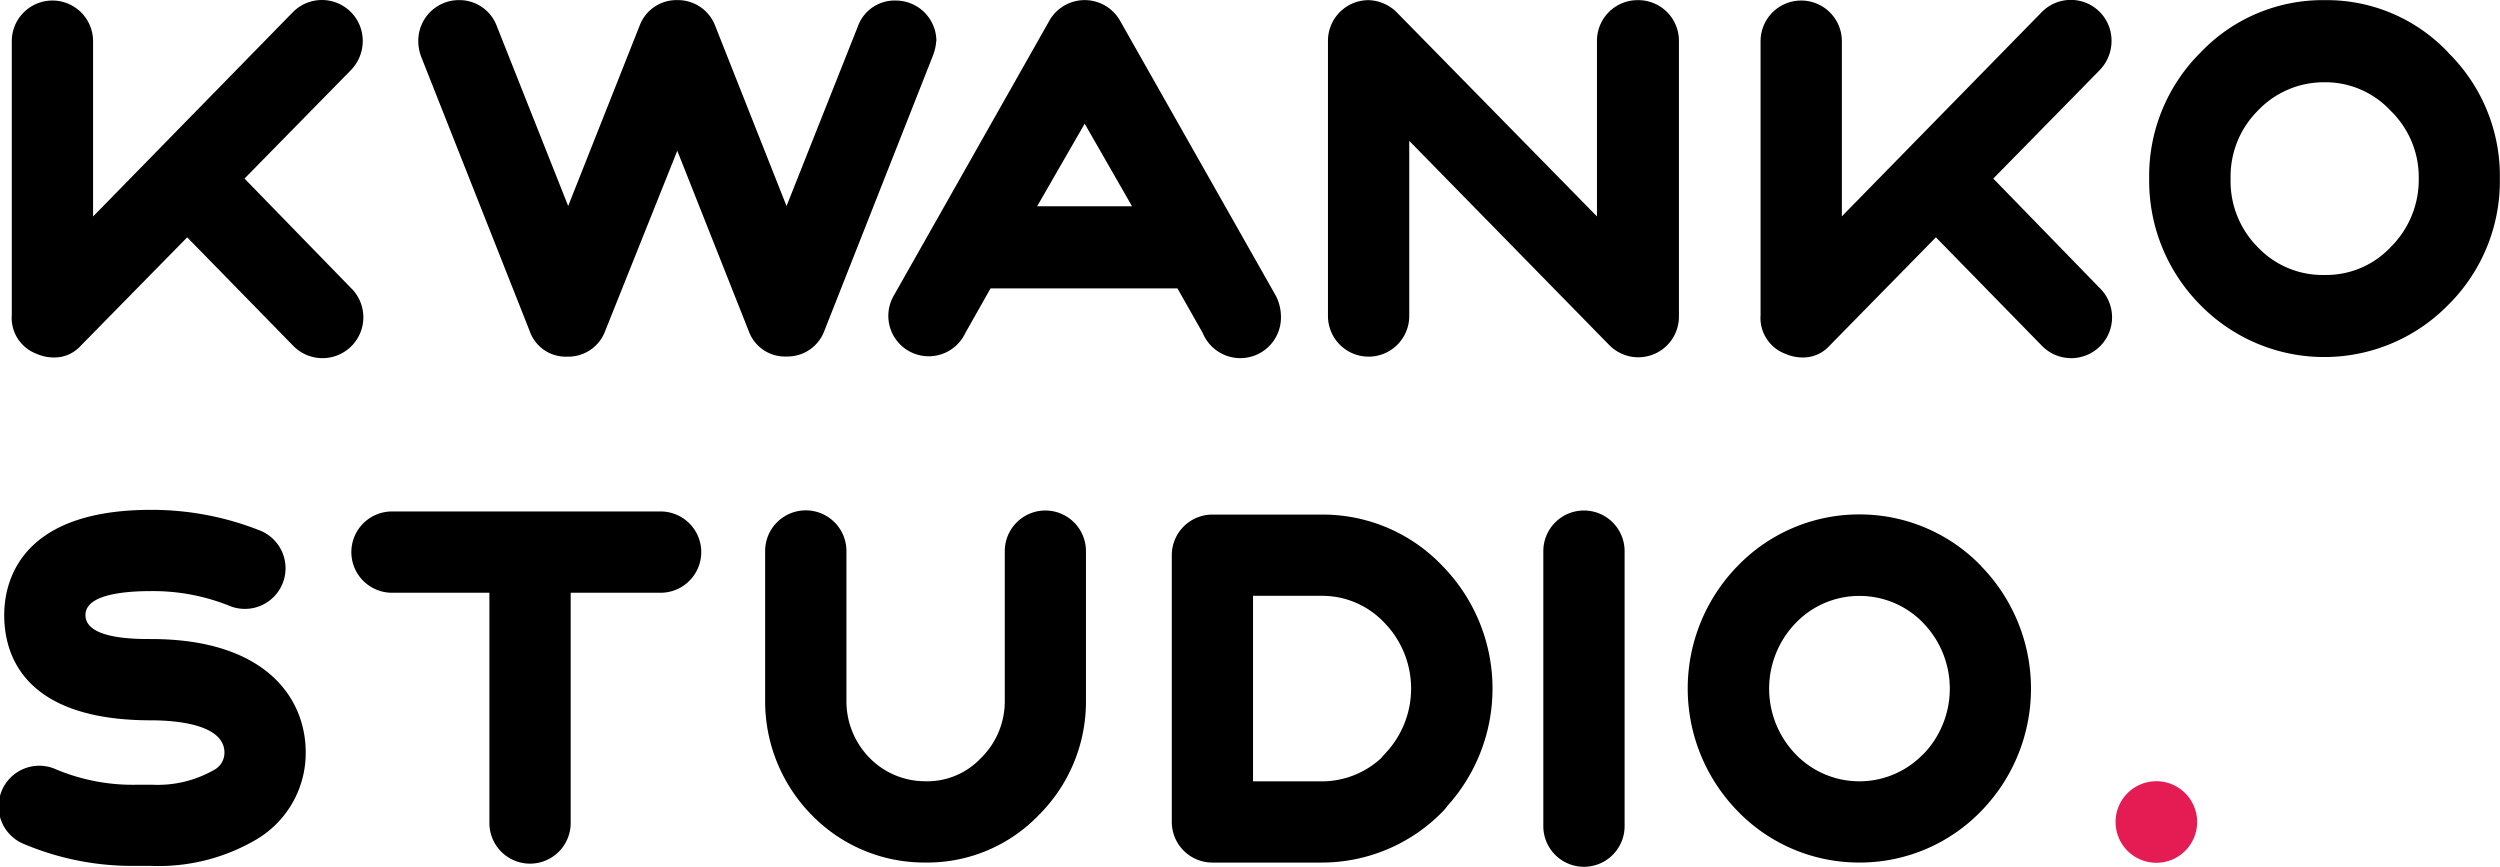
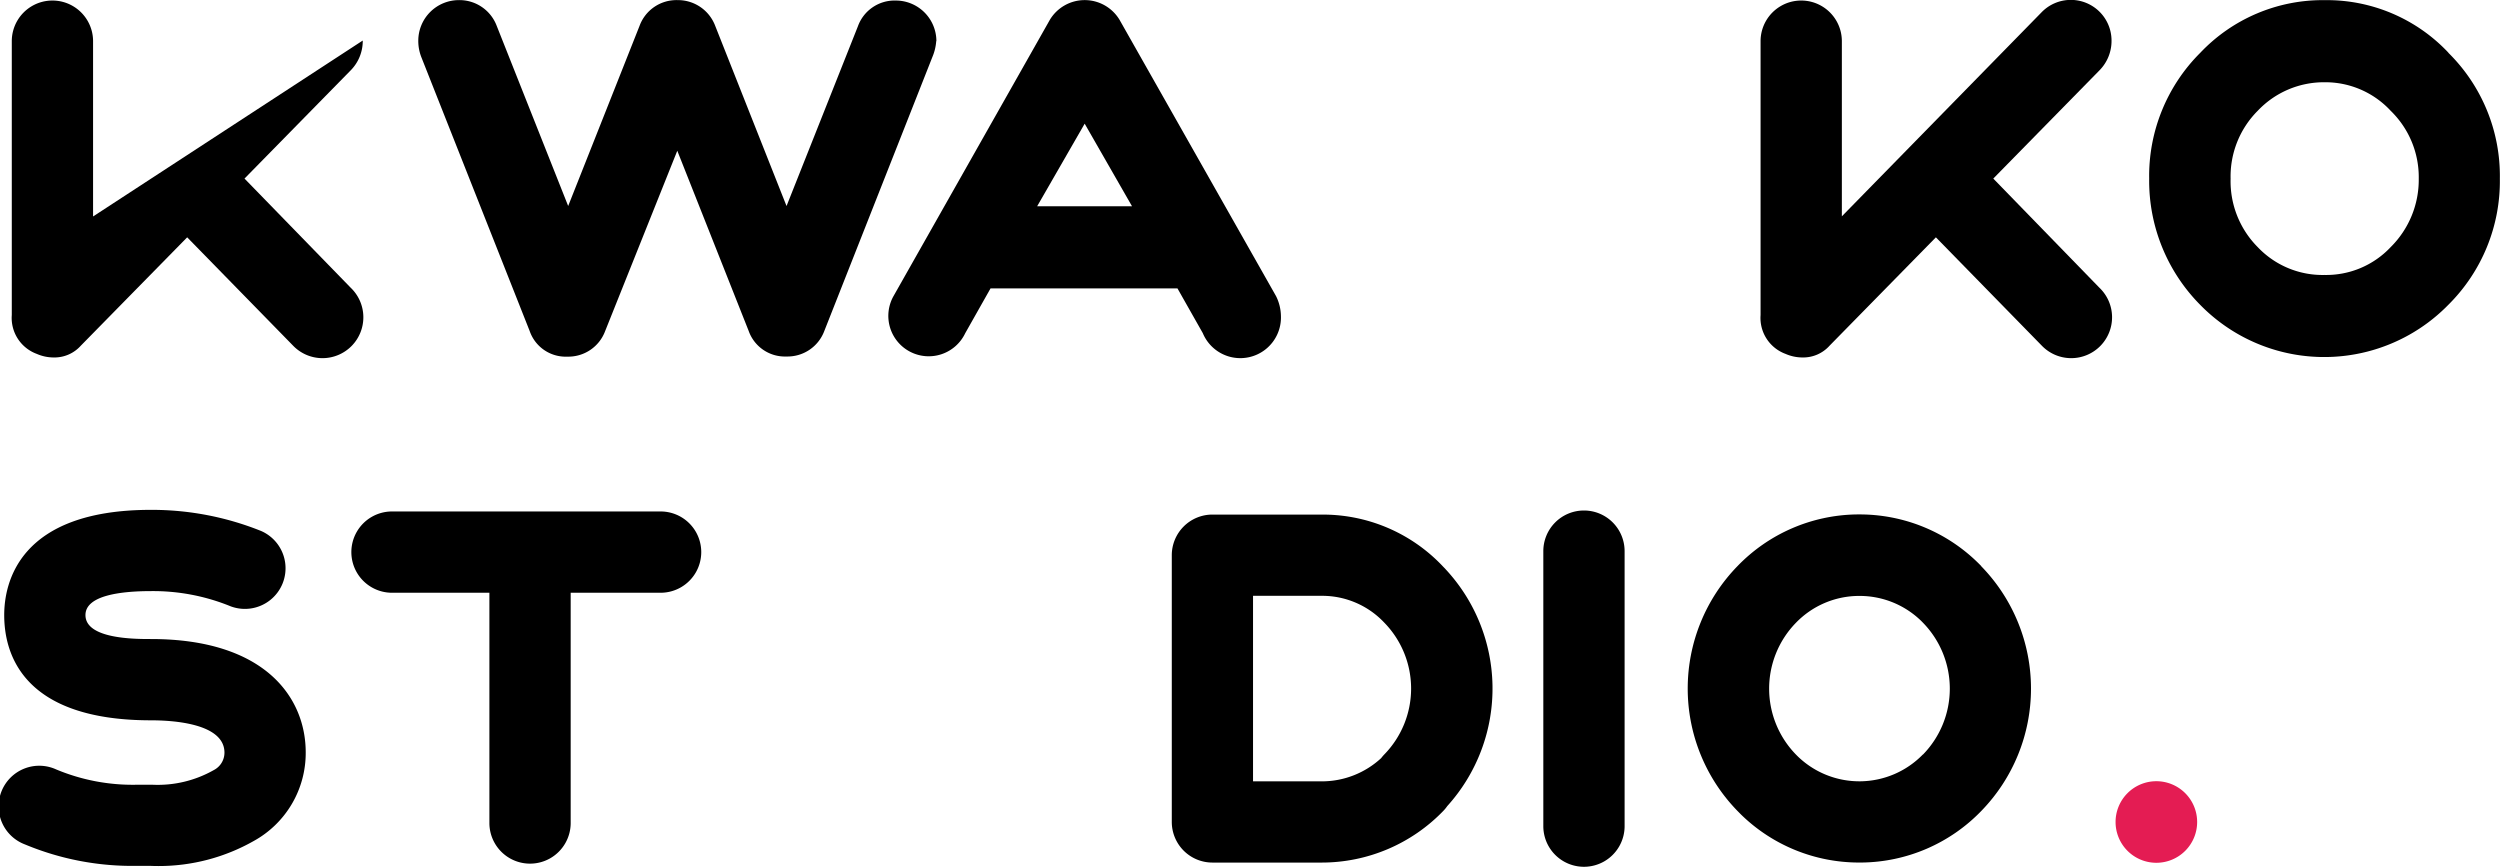
<svg xmlns="http://www.w3.org/2000/svg" width="70" height="24.265" viewBox="0 0 70 24.265">
  <g transform="translate(0 0)">
    <path d="M158.472,58.818a1.142,1.142,0,1,1-1.142-1.142,1.142,1.142,0,0,1,1.142,1.142" transform="translate(-96.952 -35.802)" fill="#e41c53" />
    <g transform="translate(0 0)">
-       <path d="M7.382,5l2.977-3.034a1.171,1.171,0,0,0,.334-.831A1.143,1.143,0,0,0,8.732.345L3.142,6.061V1.153a1.138,1.138,0,0,0-2.276,0V8.821a1.073,1.073,0,0,0,.7,1.088,1.179,1.179,0,0,0,.474.1.99.99,0,0,0,.759-.33L5.777,6.645,8.743,9.679a1.144,1.144,0,1,0,1.612-1.623Z" transform="translate(-0.536)" />
+       <path d="M7.382,5l2.977-3.034a1.171,1.171,0,0,0,.334-.831L3.142,6.061V1.153a1.138,1.138,0,0,0-2.276,0V8.821a1.073,1.073,0,0,0,.7,1.088,1.179,1.179,0,0,0,.474.1.99.99,0,0,0,.759-.33L5.777,6.645,8.743,9.679a1.144,1.144,0,1,0,1.612-1.623Z" transform="translate(-0.536)" />
      <path d="M45.388,1.158A1.138,1.138,0,0,0,44.25.021a1.092,1.092,0,0,0-1.058.717l-2,5.037L39.183.7A1.115,1.115,0,0,0,38.136.009a1.1,1.1,0,0,0-1.058.717l-2,5.048L33.065.7A1.115,1.115,0,0,0,32.019.009a1.138,1.138,0,0,0-1.138,1.138,1.238,1.238,0,0,0,.087.463L34,9.275a1.066,1.066,0,0,0,1.054.717,1.1,1.1,0,0,0,1.058-.713l2.021-5.052,2,5.048a1.077,1.077,0,0,0,1.058.713,1.1,1.1,0,0,0,1.058-.713l3.034-7.691a1.381,1.381,0,0,0,.1-.425" transform="translate(-19.169 -0.006)" />
      <path d="M72.049.558a1.138,1.138,0,0,0-1.949,0L65.719,8.3a1.131,1.131,0,1,0,2.01,1.035l.709-1.255h5.234l.709,1.252a1.138,1.138,0,0,0,2.188-.478,1.289,1.289,0,0,0-.137-.558ZM72.4,5.781H69.743l1.331-2.313Z" transform="translate(-40.703 -0.005)" />
-       <path d="M106.711.01a1.138,1.138,0,0,0-1.138,1.138V6.066L99.937.321A1.178,1.178,0,0,0,99.179.01a1.138,1.138,0,0,0-1.138,1.138V8.854a1.138,1.138,0,0,0,2.276,0V3.95l5.605,5.723a1.138,1.138,0,0,0,1.946-.819v-7.7A1.138,1.138,0,0,0,106.741.01h-.031" transform="translate(-60.858 -0.006)" />
      <path d="M136.492,5l2.977-3.034a1.171,1.171,0,0,0,.334-.831,1.14,1.14,0,0,0-1.957-.793l-5.594,5.715V1.153a1.138,1.138,0,1,0-2.276,0V8.821a1.073,1.073,0,0,0,.7,1.088,1.179,1.179,0,0,0,.474.1.99.99,0,0,0,.758-.33l2.977-3.034,2.966,3.034a1.144,1.144,0,1,0,1.612-1.623Z" transform="translate(-80.68)" />
      <path d="M167.052,1.485a4.673,4.673,0,0,0-3.47-1.475A4.721,4.721,0,0,0,160.1,1.485a4.866,4.866,0,0,0-1.43,3.523A4.932,4.932,0,0,0,160.1,8.543a4.858,4.858,0,0,0,6.87.074l.074-.074a4.881,4.881,0,0,0,1.445-3.535,4.843,4.843,0,0,0-1.441-3.523m-3.47,6.22a2.5,2.5,0,0,1-1.87-.781,2.613,2.613,0,0,1-.758-1.915,2.6,2.6,0,0,1,.758-1.9,2.549,2.549,0,0,1,1.87-.8,2.493,2.493,0,0,1,1.855.8,2.59,2.59,0,0,1,.785,1.9,2.654,2.654,0,0,1-.785,1.915,2.477,2.477,0,0,1-1.855.781" transform="translate(-98.493 -0.006)" />
      <path d="M4.229,41.258c-.454,0-1.836,0-1.836-.671,0-.554,1-.671,1.838-.671a5.733,5.733,0,0,1,2.23.427,1.138,1.138,0,0,0,.844-2.113,8.206,8.206,0,0,0-3.06-.589H4.229C.519,37.64.118,39.7.118,40.587c0,1.1.534,2.947,4.111,2.947.618,0,2.056.087,2.056.906a.55.55,0,0,1-.3.488,3.179,3.179,0,0,1-1.71.41l-.055,0h-.4a5.551,5.551,0,0,1-2.247-.429,1.138,1.138,0,1,0-.874,2.1,7.8,7.8,0,0,0,3.141.6H4.2q.117.005.234.005a5.392,5.392,0,0,0,2.668-.7A2.812,2.812,0,0,0,8.56,44.432c0-1.534-1.138-3.174-4.331-3.174" transform="translate(0 -23.365)" />
-       <path d="M64.337,37.684A1.138,1.138,0,0,0,63.2,38.822v4.188a2.228,2.228,0,0,1-.677,1.616,2.064,2.064,0,0,1-1.554.639,2.18,2.18,0,0,1-1.556-.655,2.268,2.268,0,0,1-.647-1.621V38.818a1.138,1.138,0,0,0-2.276,0v4.157A4.539,4.539,0,0,0,57.784,46.2a4.4,4.4,0,0,0,3.132,1.341h.113a4.323,4.323,0,0,0,3.116-1.322,4.48,4.48,0,0,0,1.328-3.226V38.822a1.138,1.138,0,0,0-1.138-1.138" transform="translate(-35.066 -23.39)" />
      <path d="M90.683,37.988H87.649a1.138,1.138,0,0,0-1.138,1.138v7.468a1.138,1.138,0,0,0,1.138,1.138h3.069a4.73,4.73,0,0,0,3.394-1.445,1.053,1.053,0,0,0,.112-.136,4.906,4.906,0,0,0-.121-6.711,4.614,4.614,0,0,0-3.42-1.451m1.776,6.718a1.153,1.153,0,0,0-.085.1,2.449,2.449,0,0,1-1.658.651h-1.93V40.263h1.942a2.388,2.388,0,0,1,1.732.75,2.643,2.643,0,0,1,0,3.693" transform="translate(-53.701 -23.58)" />
      <path d="M115.079,37.69a1.138,1.138,0,0,0-1.138,1.138v7.7a1.138,1.138,0,1,0,2.276,0v-7.7a1.138,1.138,0,0,0-1.138-1.138" transform="translate(-70.728 -23.396)" />
      <path d="M132.824,39.432c-.034-.035-.068-.069-.1-.1a4.725,4.725,0,0,0-3.314-1.346h-.068A4.729,4.729,0,0,0,126,39.432a4.912,4.912,0,0,0,.007,6.865l.089.09a4.725,4.725,0,0,0,3.314,1.346h.068a4.727,4.727,0,0,0,3.343-1.44l0,0a4.911,4.911,0,0,0,0-6.859m-1.633,5.275a2.48,2.48,0,0,1-3.5.053l-.052-.052a2.643,2.643,0,0,1,0-3.691,2.463,2.463,0,0,1,1.744-.751h.036a2.47,2.47,0,0,1,1.736.709l.04.041a2.643,2.643,0,0,1,0,3.692" transform="translate(-77.349 -23.582)" />
      <path d="M34.6,37.76H27.079a1.138,1.138,0,0,0,0,2.276h2.727v6.447a1.138,1.138,0,1,0,2.276,0V40.036H34.6a1.138,1.138,0,1,0,0-2.276" transform="translate(-16.103 -23.439)" />
    </g>
  </g>
</svg>